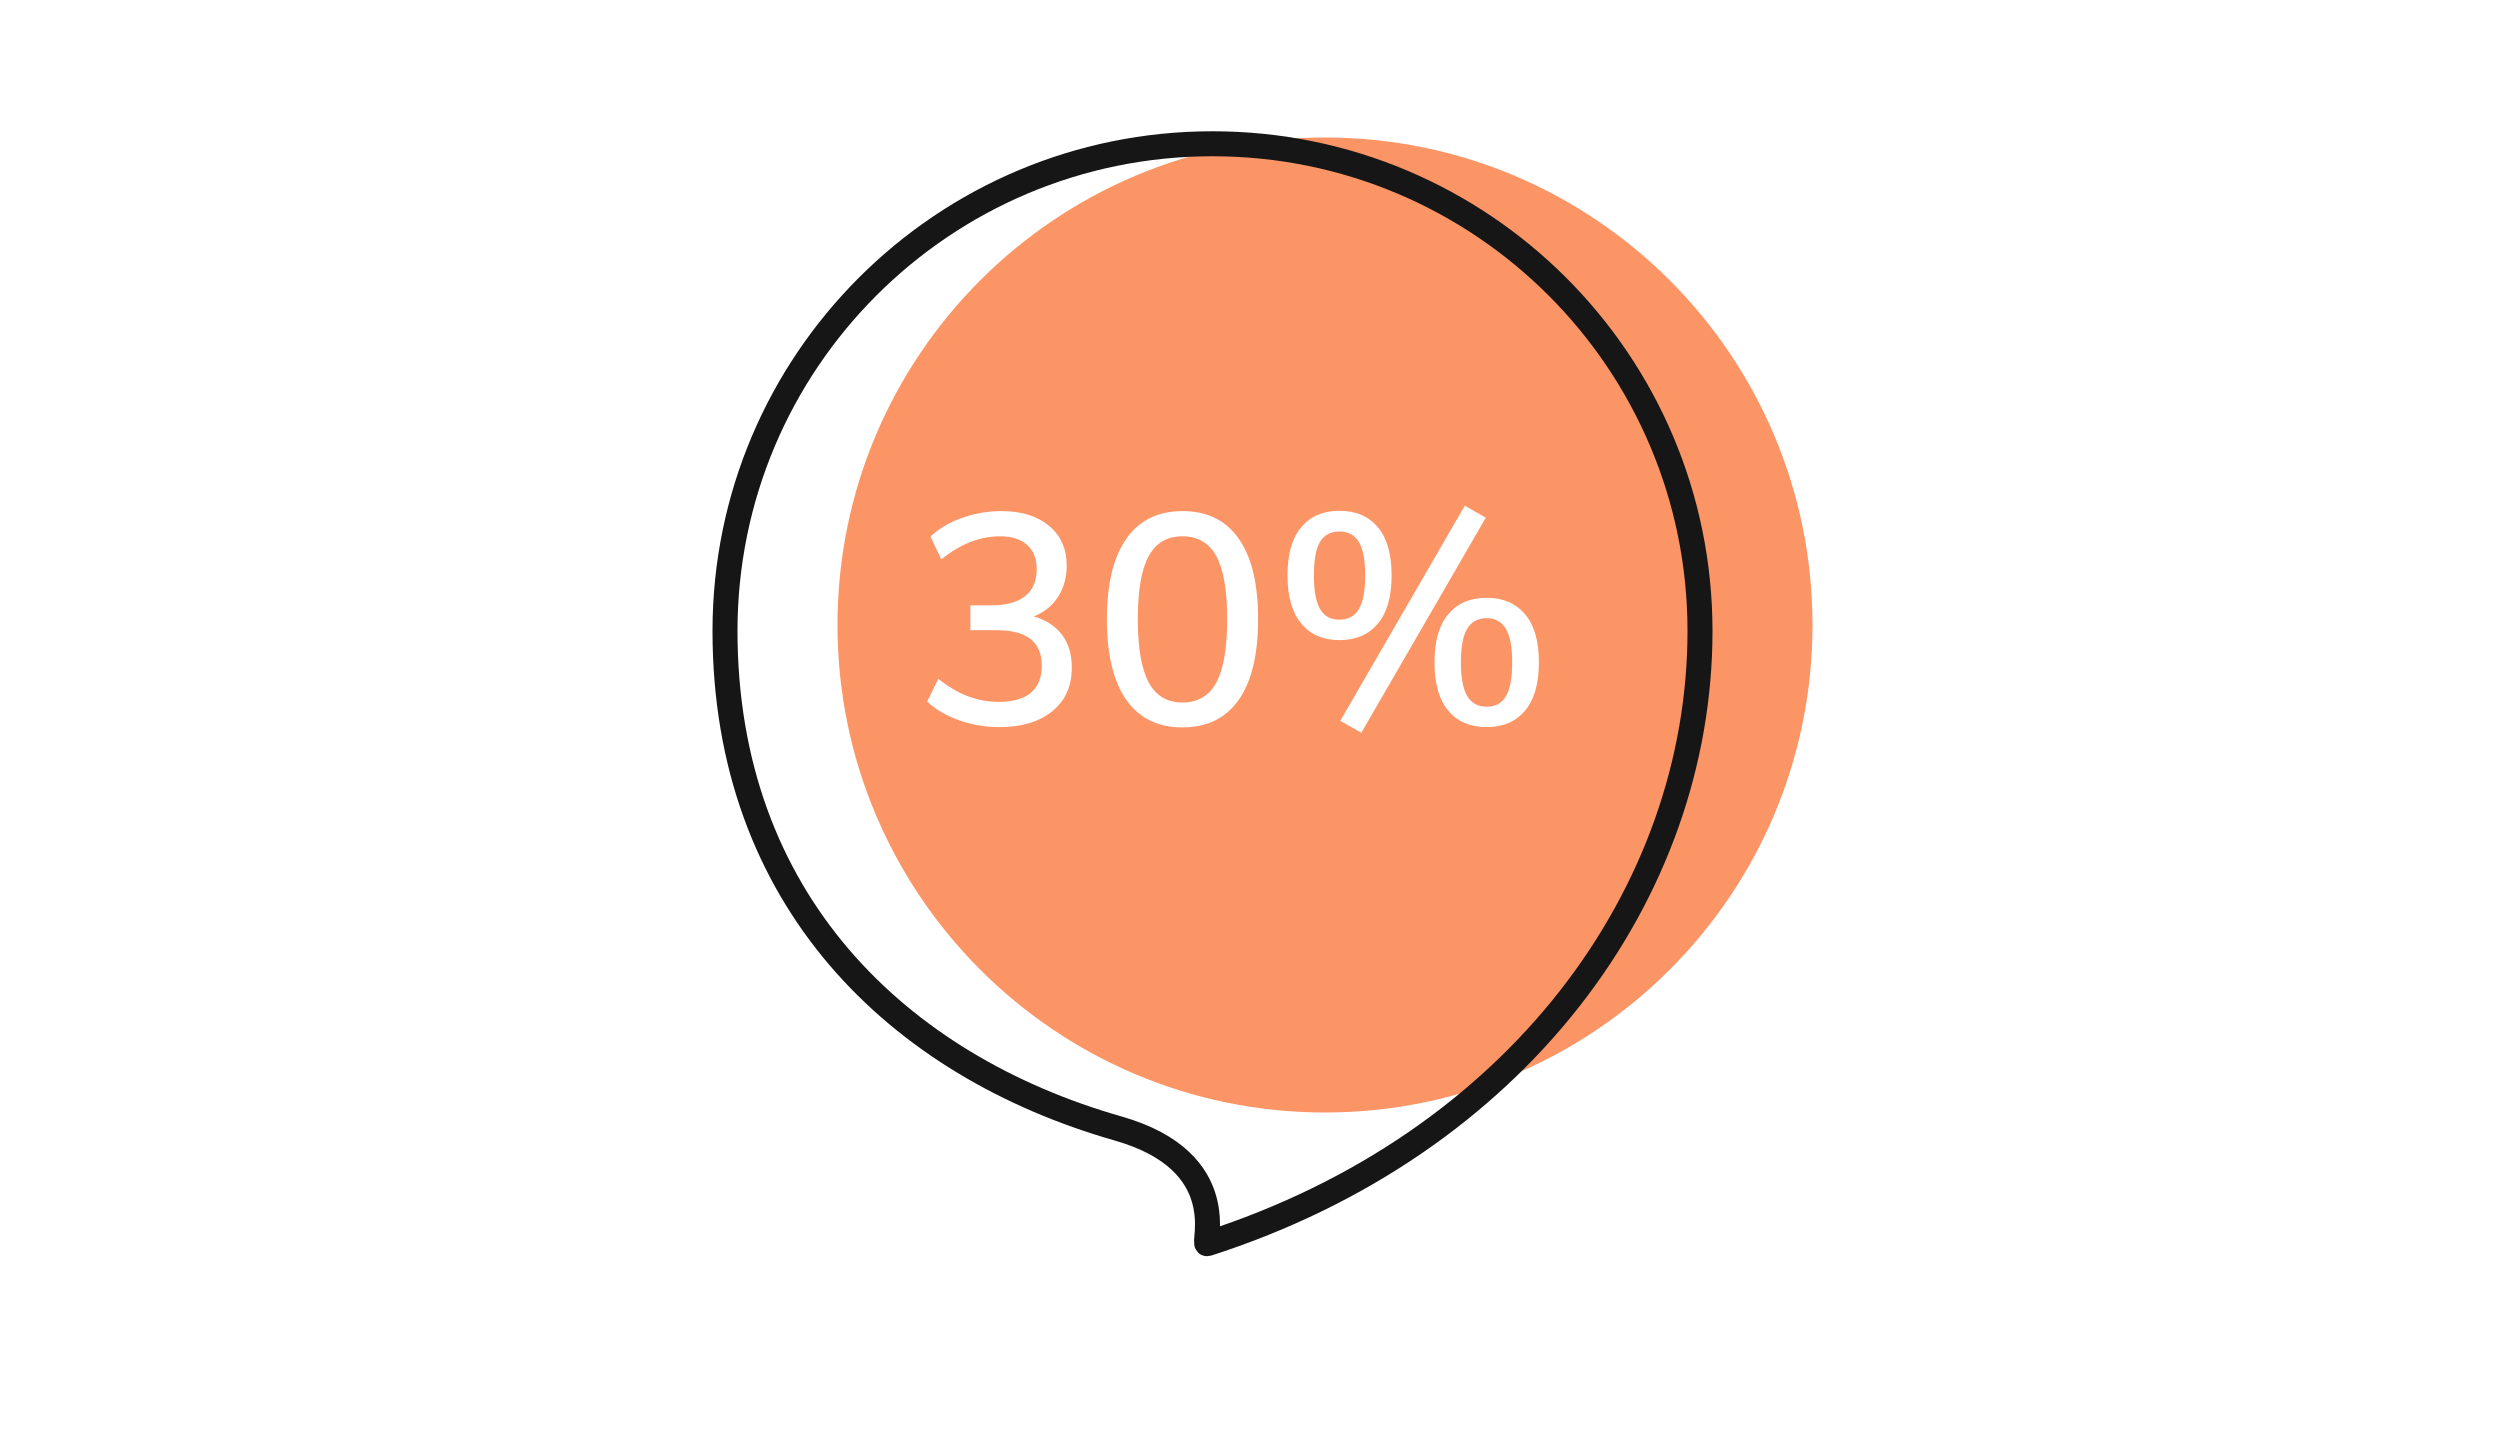
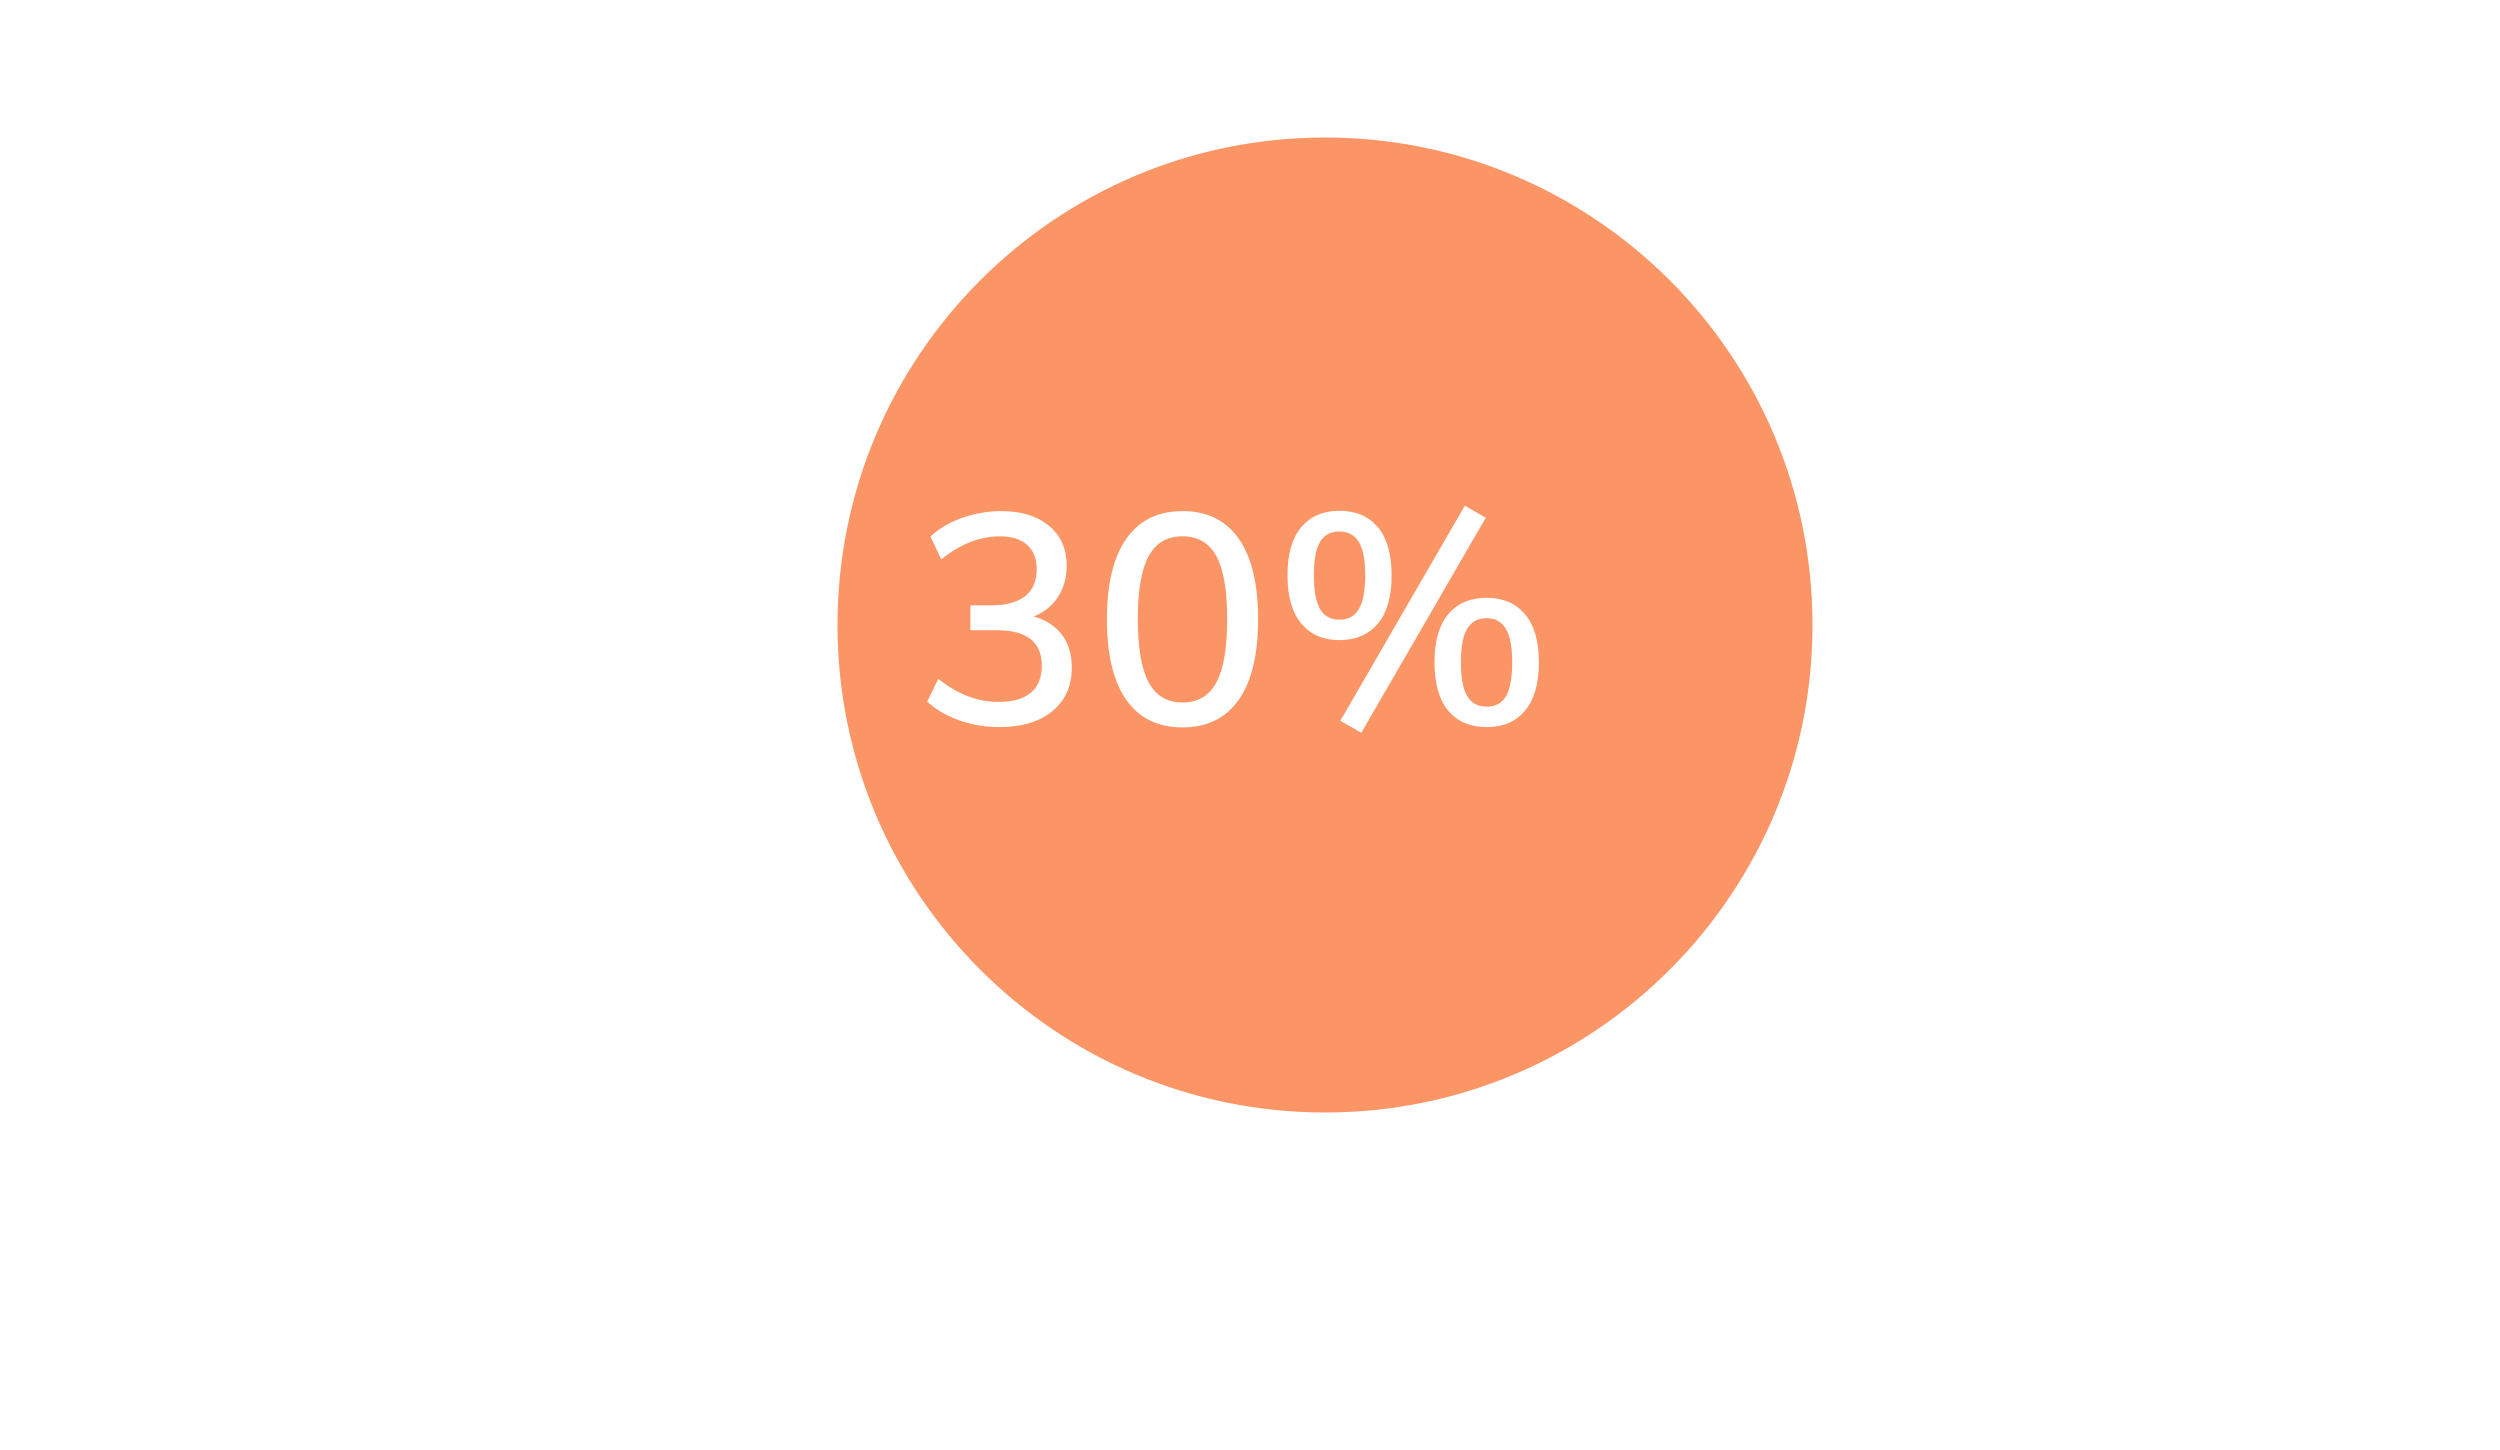
<svg xmlns="http://www.w3.org/2000/svg" width="200px" height="116px" viewBox="0 0 200 116" version="1.1">
  <title>rabat-icon</title>
  <desc>Created with Sketch.</desc>
  <g id="Designs" stroke="none" stroke-width="1" fill="none" fill-rule="evenodd">
    <g id="Landing-Page-Livespace---PKO-BP" transform="translate(-984, -1008)">
      <g id="SEKCJA-1" transform="translate(98, 875)">
        <g id="3-columns" transform="translate(52, 132)">
          <g id="image-3" transform="translate(834, 1)">
            <path d="M106,11 C127.539,11 145,28.461 145,50 C145,71.539 127.539,89 106,89 C84.461,89 67,71.539 67,50 C67,28.461 84.461,11 106,11 Z M117.184,40.456 L107.224,57.664 L108.904,58.624 L118.864,41.416 L117.184,40.456 Z M94.6,40.888 C92.632,40.888 91.132,41.628 90.1,43.108 C89.068,44.588 88.552,46.736 88.552,49.552 C88.552,52.368 89.068,54.512 90.1,55.984 C91.132,57.456 92.632,58.192 94.6,58.192 C96.568,58.192 98.068,57.456 99.1,55.984 C100.132,54.512 100.648,52.36 100.648,49.528 C100.648,46.712 100.132,44.568 99.1,43.096 C98.068,41.624 96.568,40.888 94.6,40.888 Z M80.128,40.888 C79.04,40.888 77.988,41.068 76.972,41.428 C76.069,41.748 75.302,42.179 74.67,42.72 L74.44,42.928 L75.304,44.752 C76.824,43.52 78.392,42.904 80.008,42.904 C80.936,42.904 81.656,43.132 82.168,43.588 C82.68,44.044 82.936,44.696 82.936,45.544 C82.936,46.488 82.628,47.204 82.012,47.692 C81.447,48.139 80.651,48.382 79.622,48.419 L79.336,48.424 L77.632,48.424 L77.632,50.416 L79.72,50.416 C80.936,50.416 81.844,50.652 82.444,51.124 C83.044,51.596 83.344,52.304 83.344,53.248 C83.344,54.208 83.052,54.932 82.468,55.42 C81.884,55.908 81.024,56.152 79.888,56.152 C78.298,56.152 76.785,55.611 75.35,54.528 L75.064,54.304 L74.176,56.128 C74.864,56.768 75.72,57.268 76.744,57.628 C77.768,57.988 78.84,58.168 79.96,58.168 C81.736,58.168 83.144,57.744 84.184,56.896 C85.224,56.048 85.744,54.888 85.744,53.416 C85.744,52.36 85.484,51.484 84.964,50.788 C84.444,50.092 83.688,49.6 82.696,49.312 C83.528,48.992 84.176,48.472 84.64,47.752 C85.104,47.032 85.336,46.2 85.336,45.256 C85.336,43.912 84.864,42.848 83.92,42.064 C82.976,41.28 81.712,40.888 80.128,40.888 Z M118.936,47.824 C117.624,47.824 116.6,48.26 115.864,49.132 C115.128,50.004 114.76,51.288 114.76,52.984 C114.76,54.696 115.128,55.988 115.864,56.86 C116.6,57.732 117.624,58.168 118.936,58.168 C120.248,58.168 121.272,57.728 122.008,56.848 C122.744,55.968 123.112,54.68 123.112,52.984 C123.112,51.288 122.74,50.004 121.996,49.132 C121.252,48.26 120.232,47.824 118.936,47.824 Z M118.936,49.456 C119.624,49.456 120.136,49.74 120.472,50.308 C120.808,50.876 120.976,51.768 120.976,52.984 C120.976,54.216 120.812,55.116 120.484,55.684 C120.156,56.252 119.64,56.536 118.936,56.536 C118.232,56.536 117.712,56.252 117.376,55.684 C117.04,55.116 116.872,54.216 116.872,52.984 C116.872,51.752 117.04,50.856 117.376,50.296 C117.712,49.736 118.232,49.456 118.936,49.456 Z M94.6,42.904 C95.832,42.904 96.736,43.436 97.312,44.5 C97.888,45.564 98.176,47.24 98.176,49.528 C98.176,51.832 97.888,53.52 97.312,54.592 C96.736,55.664 95.832,56.2 94.6,56.2 C93.368,56.2 92.464,55.66 91.888,54.58 C91.312,53.5 91.024,51.816 91.024,49.528 C91.024,47.24 91.312,45.564 91.888,44.5 C92.464,43.436 93.368,42.904 94.6,42.904 Z M107.152,40.864 C105.856,40.864 104.84,41.3 104.104,42.172 C103.368,43.044 103,44.328 103,46.024 C103,47.72 103.368,49.008 104.104,49.888 C104.84,50.768 105.856,51.208 107.152,51.208 C108.464,51.208 109.488,50.772 110.224,49.9 C110.96,49.028 111.328,47.736 111.328,46.024 C111.328,44.328 110.96,43.044 110.224,42.172 C109.488,41.3 108.464,40.864 107.152,40.864 Z M107.152,42.52 C107.856,42.52 108.376,42.8 108.712,43.36 C109.048,43.92 109.216,44.808 109.216,46.024 C109.216,47.256 109.048,48.156 108.712,48.724 C108.376,49.292 107.856,49.576 107.152,49.576 C106.448,49.576 105.932,49.292 105.604,48.724 C105.276,48.156 105.112,47.256 105.112,46.024 C105.112,44.792 105.276,43.9 105.604,43.348 C105.932,42.796 106.448,42.52 107.152,42.52 Z" id="Combined-Shape" fill="#FC9566" />
-             <path d="M89.452,90.28 C98.744,92.933 96.13,99.644 96.581,99.499 C121.323,91.537 136,71.523 136,50.472 C136,28.949 118.539,11.501 97,11.501 C75.461,11.501 58,28.949 58,50.472 C58,71.995 71.839,85.252 89.452,90.28 Z" id="Oval" stroke="#161616" stroke-width="2" />
          </g>
        </g>
      </g>
    </g>
  </g>
</svg>